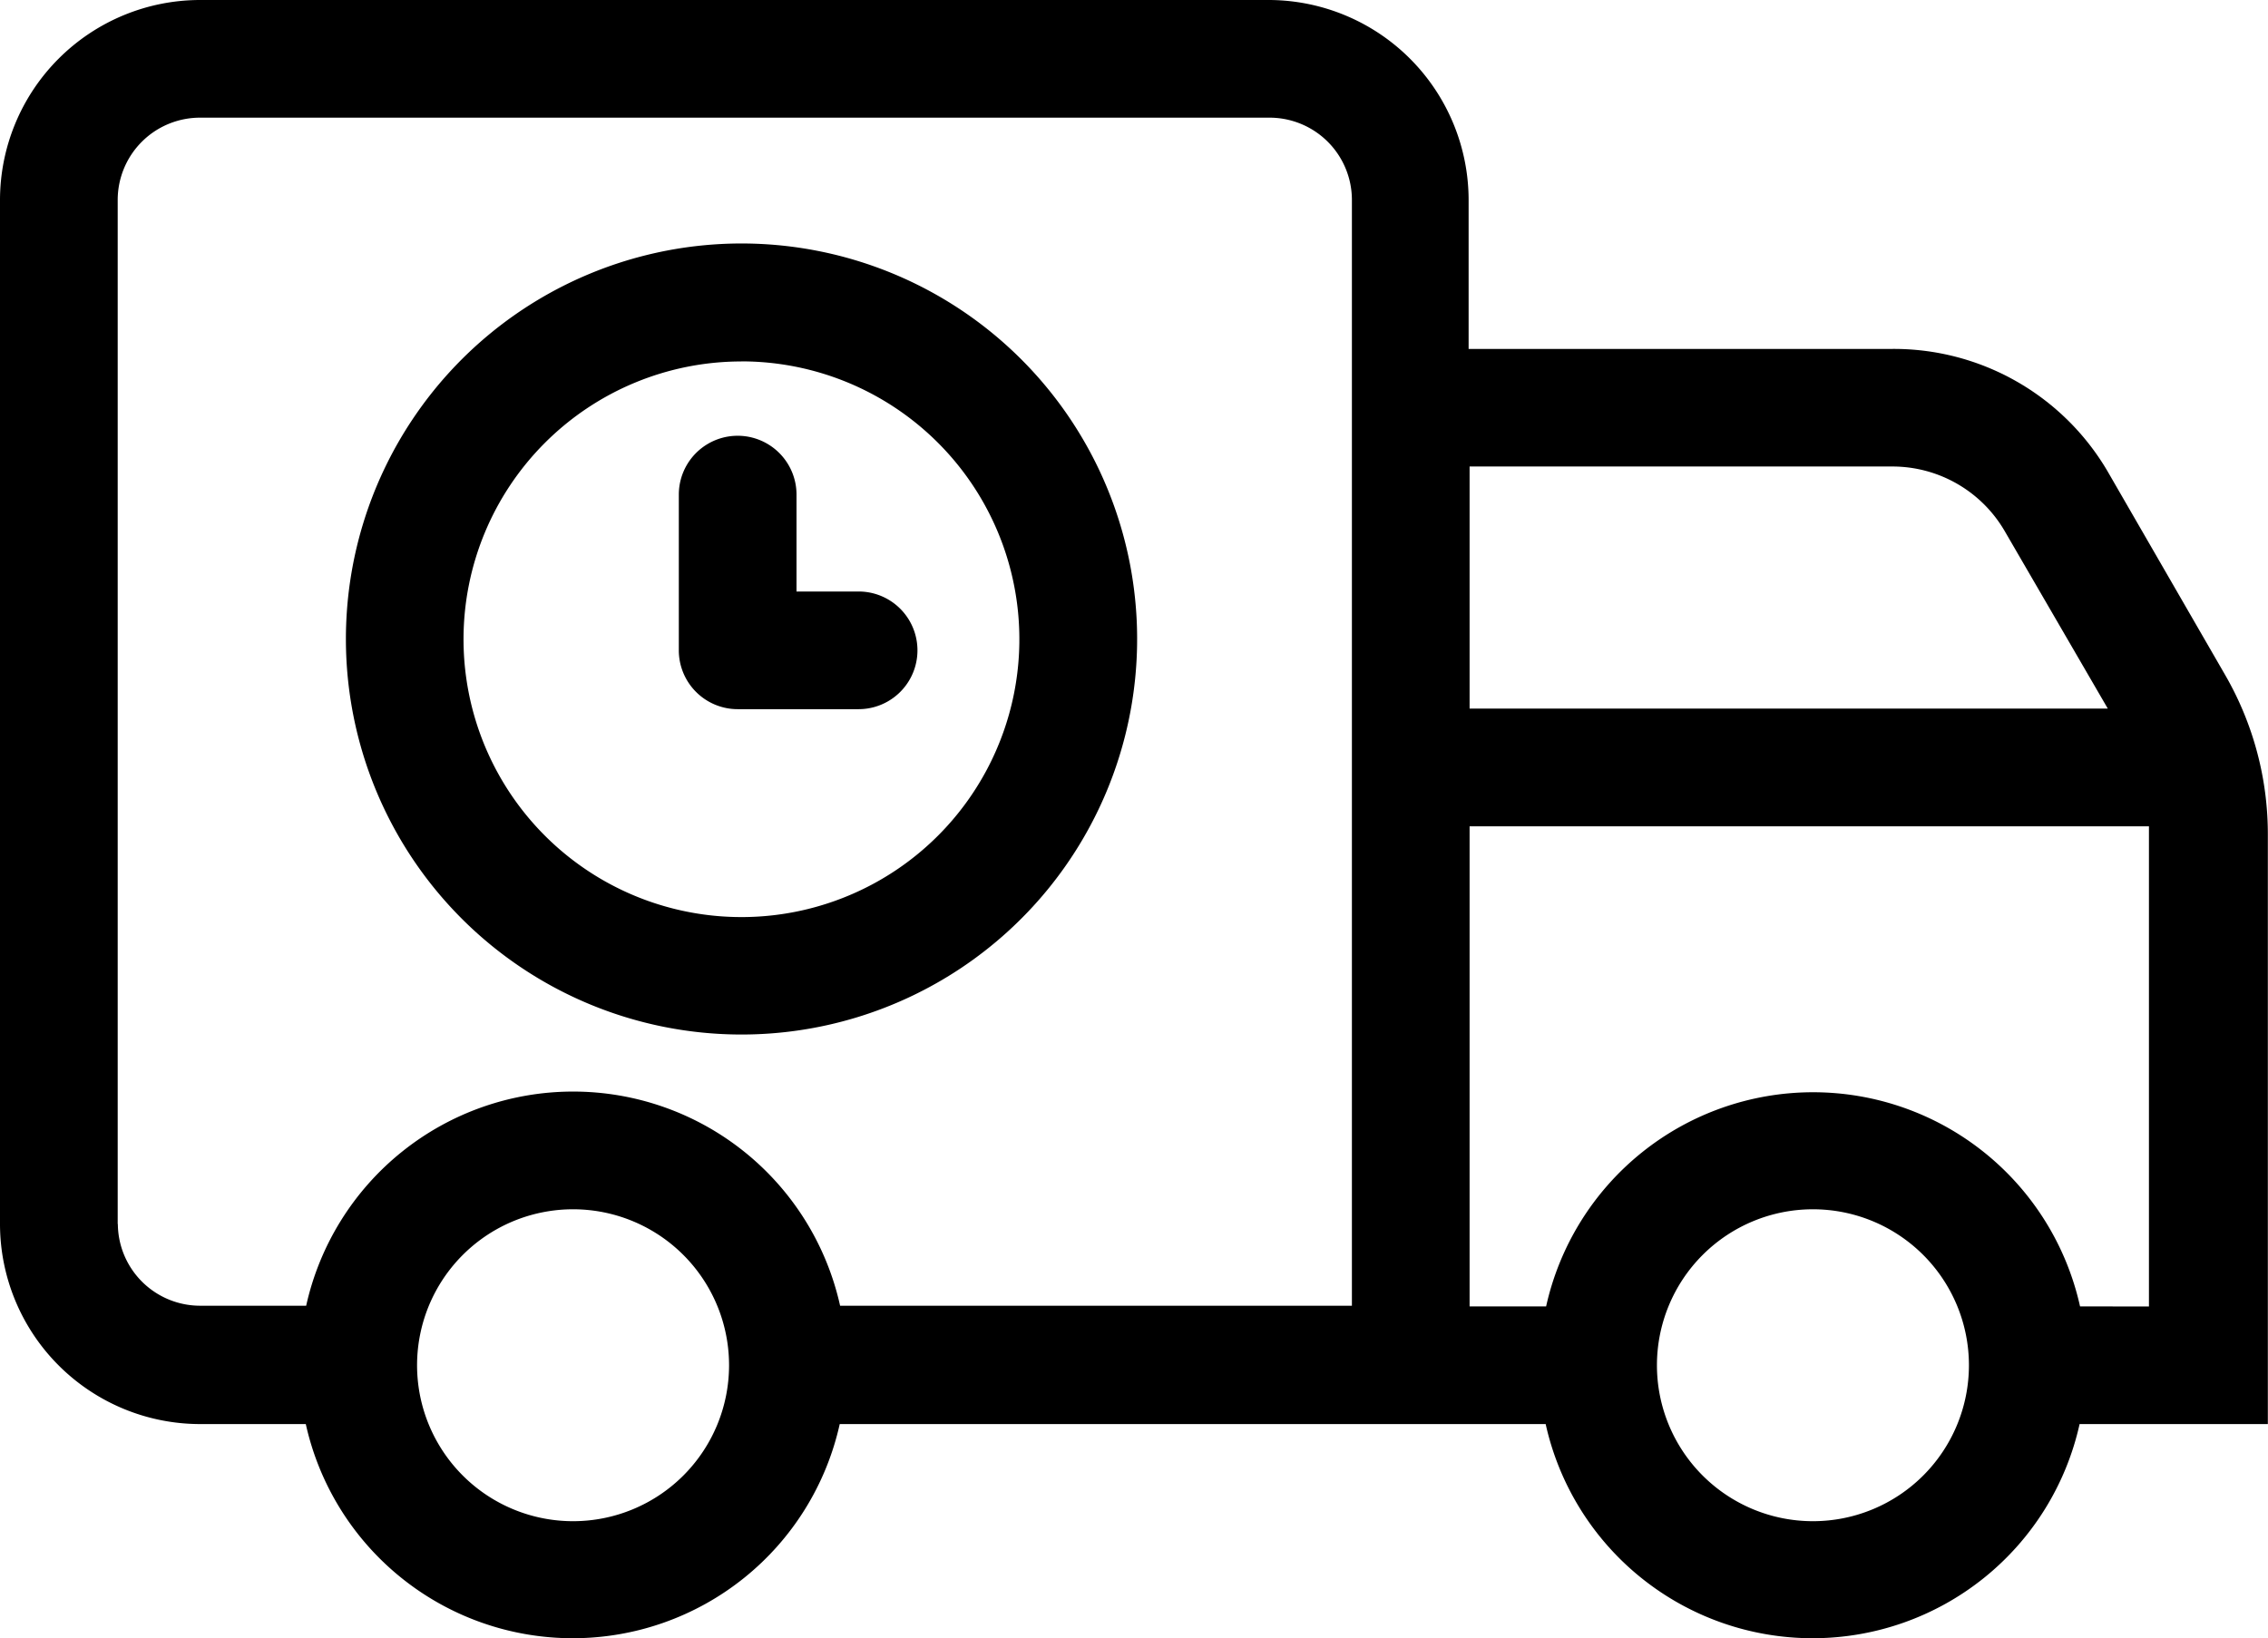
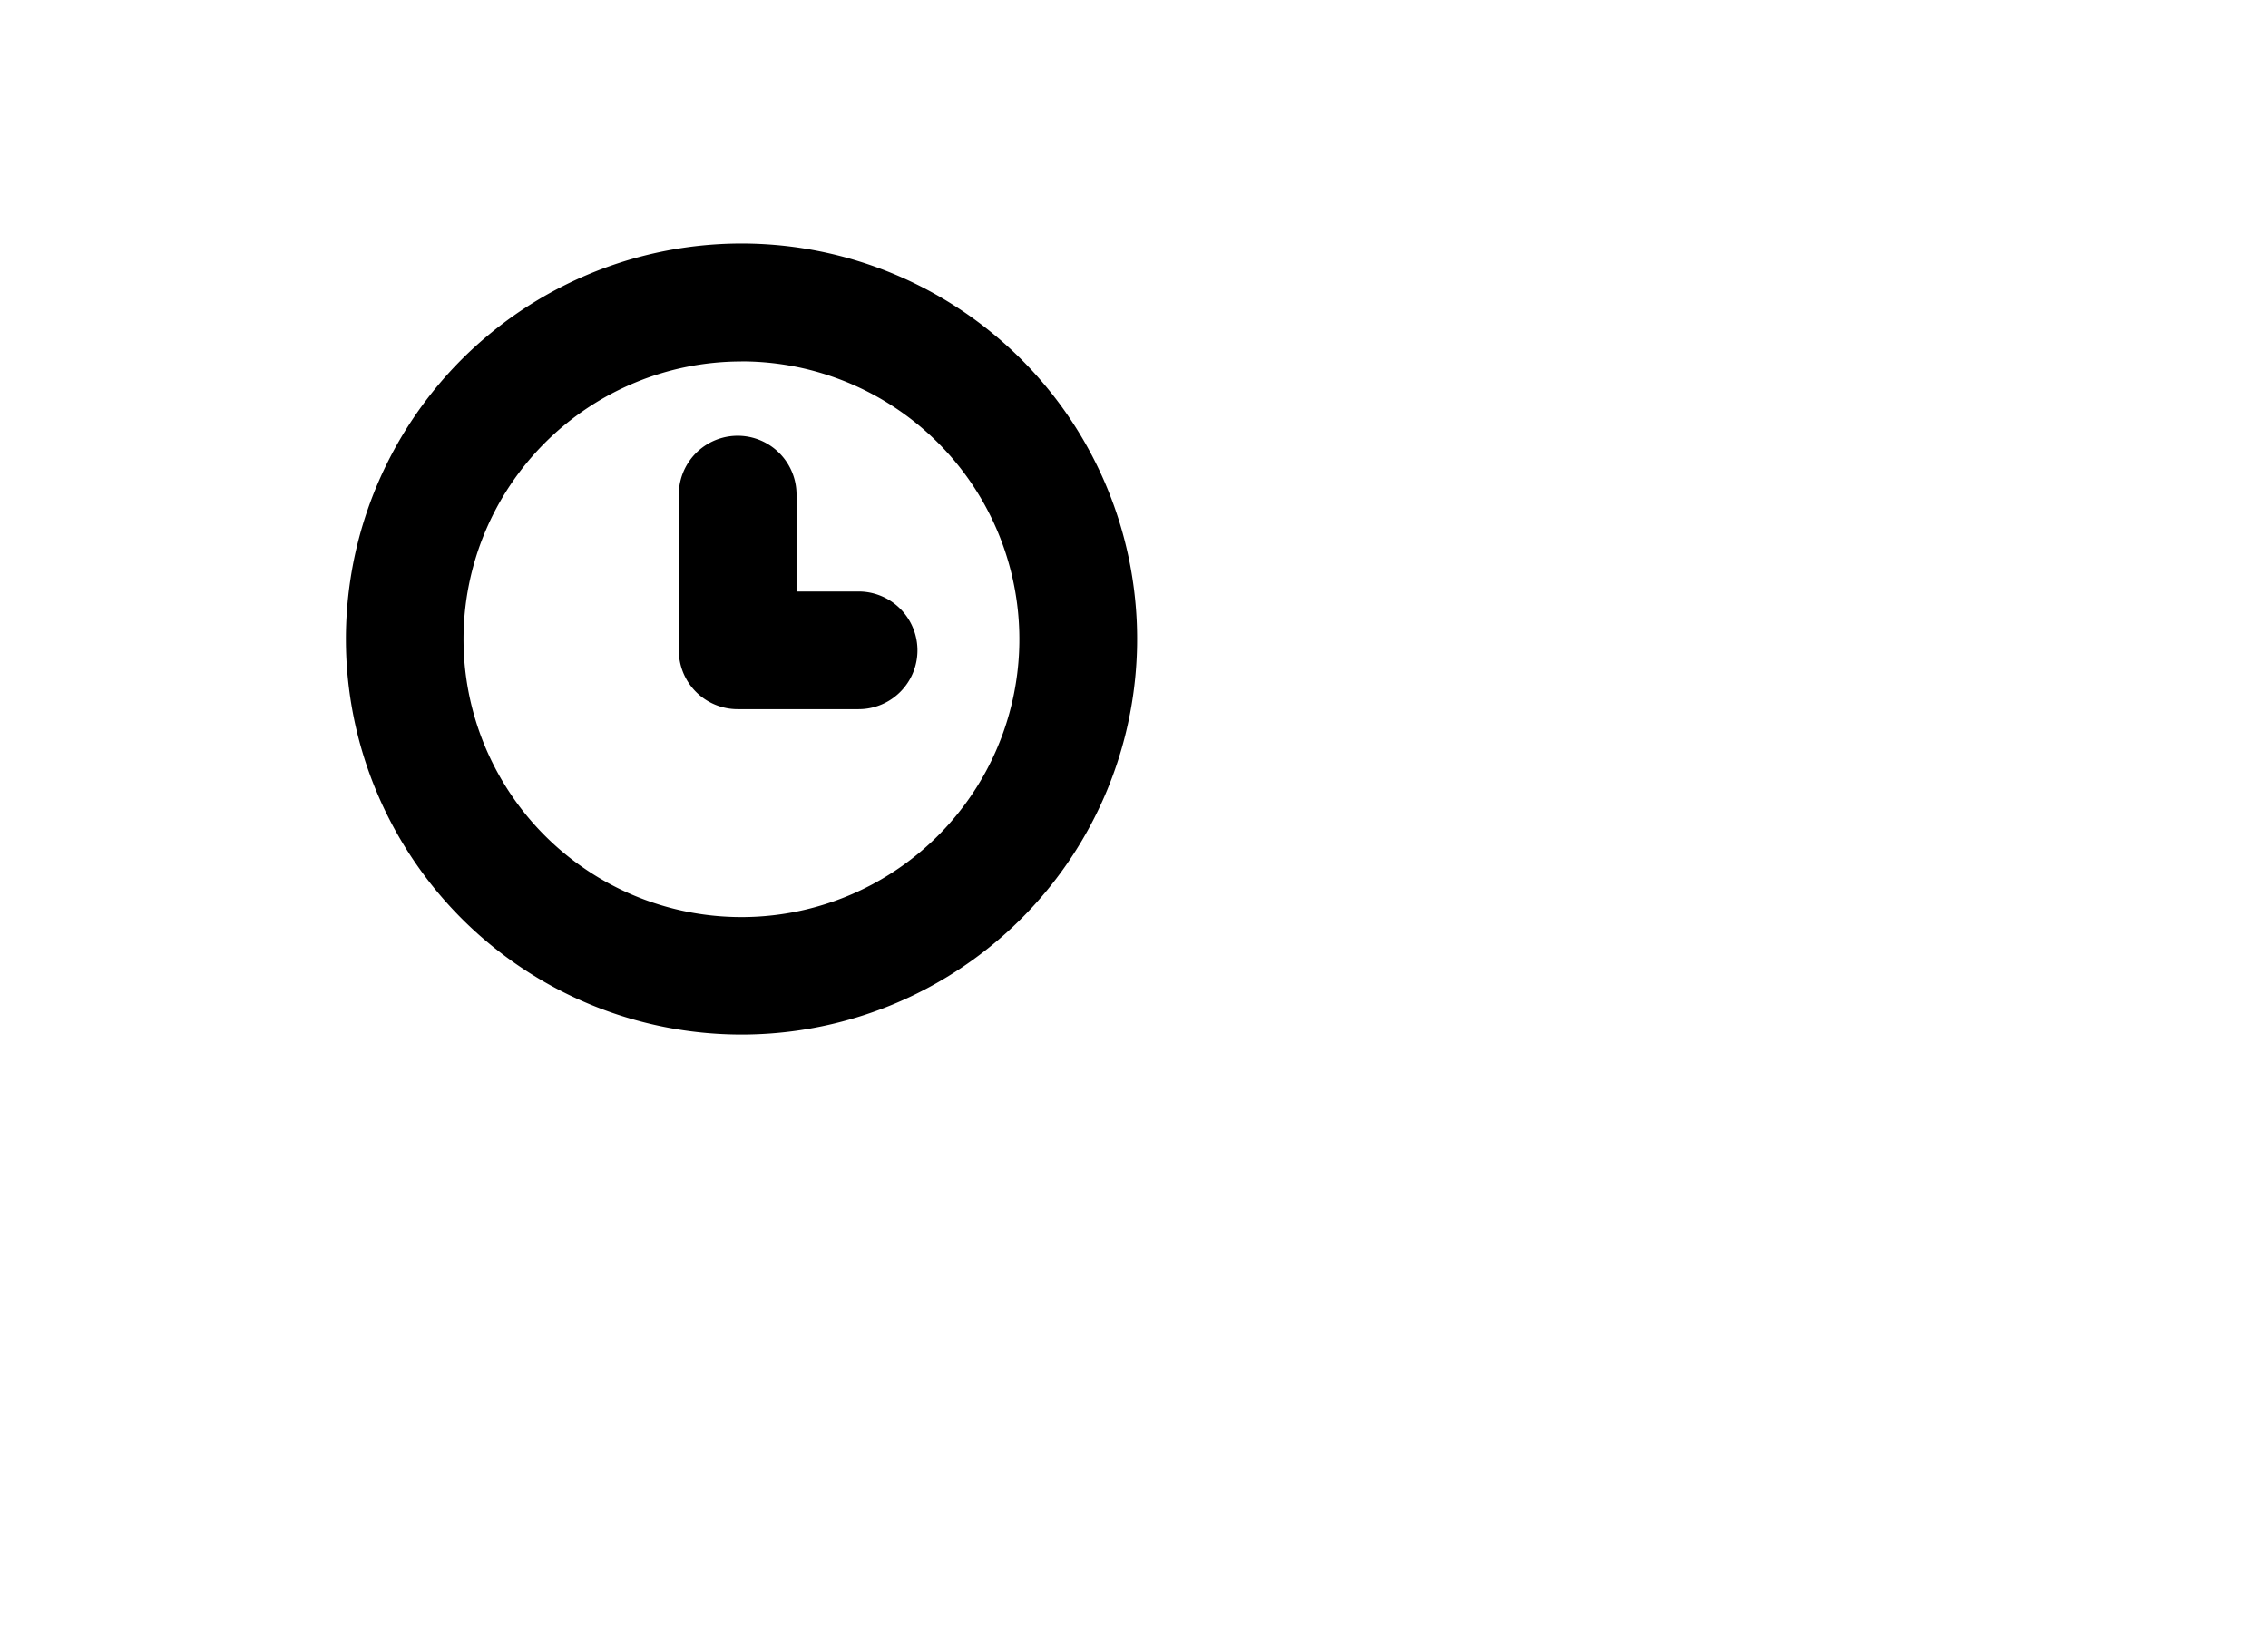
<svg xmlns="http://www.w3.org/2000/svg" width="30.023" height="21.693" viewBox="0 0 30.023 21.693">
  <g id="noun_Fast_Delivery_1212438" data-name="noun_Fast  Delivery_1212438" transform="translate(0 0)">
-     <path id="Path_200" data-name="Path 200" d="M18.636,15.17H4.478A2.651,2.651,0,0,0,1.83,17.818v13.56a2.651,2.651,0,0,0,2.648,2.648h1.4a3.62,3.62,0,0,0,7.068,0h9.345a3.62,3.62,0,0,0,7.068,0h2.492v-7.81a4.212,4.212,0,0,0-.567-2.112L29.729,21.41a3.28,3.28,0,0,0-2.85-1.62H21.271V17.827A2.651,2.651,0,0,0,18.636,15.17ZM3.388,31.378V17.818a1.09,1.09,0,0,1,1.09-1.09H18.636a1.09,1.09,0,0,1,1.09,1.09V32.459H12.951a3.62,3.62,0,0,0-7.068,0h-1.4a1.09,1.09,0,0,1-1.093-1.081Zm6.028,3.934a2.065,2.065,0,1,1,2.065-2.062,2.065,2.065,0,0,1-2.065,2.062Zm16.413,0a2.065,2.065,0,1,1,2.065-2.065,2.065,2.065,0,0,1-2.065,2.065Zm3.536-2.844a3.62,3.62,0,0,0-7.068,0H21.284V26.111h8.993v6.358ZM26.878,21.347a1.72,1.72,0,0,1,1.483.844l1.371,2.361H21.284V21.347Z" transform="translate(-1.83 -15.17)" />
    <path id="Path_201" data-name="Path 201" d="M21.763,35.993a5.237,5.237,0,1,0-5.233-5.236A5.237,5.237,0,0,0,21.763,35.993Zm0-8.913a3.679,3.679,0,1,1-3.676,3.676A3.679,3.679,0,0,1,21.763,27.081Z" transform="translate(-11.951 -22.295)" />
    <path id="Path_202" data-name="Path 202" d="M31.459,37.31h1.6a.779.779,0,0,0,0-1.558h-.822V34.469a.779.779,0,1,0-1.558,0v2.059a.779.779,0,0,0,.779.782Z" transform="translate(-21.693 -27.92)" />
  </g>
</svg>